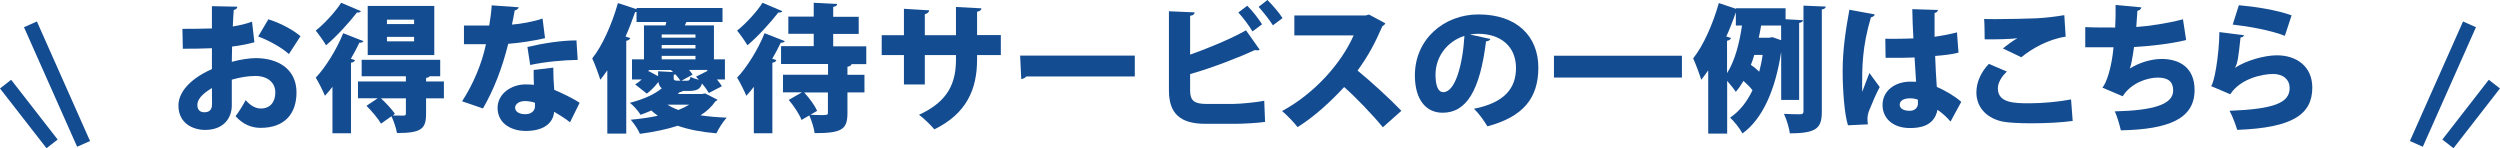
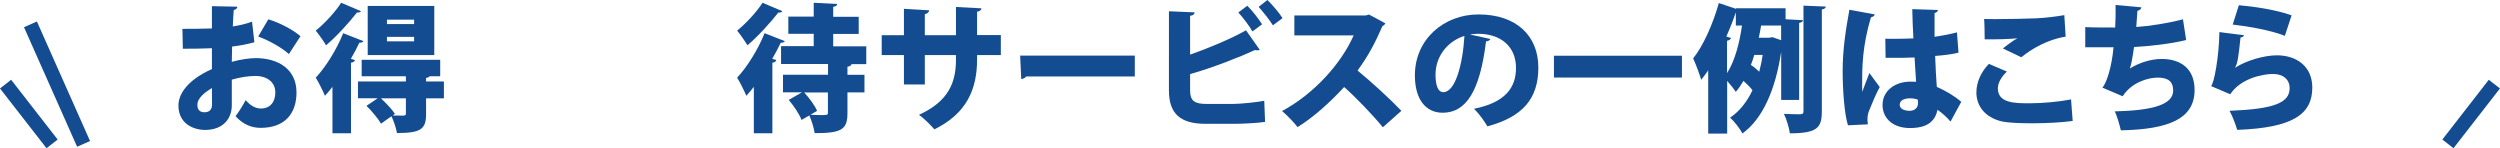
<svg xmlns="http://www.w3.org/2000/svg" id="_レイヤー_2" data-name="レイヤー_2" viewBox="0 0 426.22 25.27">
  <defs>
    <style>
      .cls-1 {
        fill: #144c91;
      }

      .cls-2 {
        fill: none;
        stroke: #144c91;
        stroke-miterlimit: 10;
        stroke-width: 2.41px;
      }
    </style>
  </defs>
  <g id="_レイヤー_1-2" data-name="レイヤー_1">
    <g>
      <g>
        <path class="cls-1" d="M43.36,7.21c-1.12.3-2.36.56-3.79.73-.02.91-.05,1.78-.05,2.6,1.47-.4,3-.63,4.1-.63,3.77,0,6.93,1.85,6.93,5.85,0,3.53-1.92,6.04-6.13,6.04-1.54,0-3.02-.61-4.26-1.99.58-.75,1.26-1.87,1.73-2.74.73.87,1.62,1.43,2.57,1.43,1.62,0,2.48-1.12,2.48-2.74s-1.24-2.81-3.42-2.81c-1.17,0-2.62.23-4,.63v4.38c0,2.18-1.4,4.19-4.56,4.19-1.97,0-4.54-1.05-4.54-4.17,0-1.94,1.54-4.35,5.71-6.2v-3.56c-1.47.07-3.14.09-4.96.09l-.07-3.39c1.87,0,3.53-.02,5.03-.07V1.05l4.33.09c0,.26-.23.51-.61.56-.07.91-.12,1.85-.16,2.81,1.17-.19,2.27-.44,3.28-.82l.4,3.51ZM36.13,15c-1.05.68-2.48,1.61-2.48,2.9,0,.82.44,1.24,1.19,1.24.84,0,1.31-.42,1.31-1.36,0-.54,0-1.66-.02-2.79ZM49.26,9.22c-1.31-1.17-3.37-2.29-5.24-3l1.73-2.93c2.04.63,4.14,1.76,5.48,2.88l-1.97,3.04Z" />
        <path class="cls-1" d="M61.54,1.9c-.12.19-.33.28-.68.23-1.29,1.66-3.44,4.05-5.27,5.59-.4-.68-1.24-1.87-1.76-2.5,1.52-1.22,3.39-3.25,4.33-4.75l3.37,1.43ZM56.69,14.79c-.42.56-.87,1.08-1.29,1.54-.3-.73-1.1-2.36-1.57-3.09,1.64-1.73,3.56-4.77,4.68-7.58l3.46,1.36c-.14.21-.42.28-.7.26-.44.91-.91,1.83-1.45,2.74l.7.23c-.07.21-.28.4-.68.44v12.03h-3.16v-7.94ZM75.68,13.9v2.86h-3.04v2.69c0,2.55-.87,3.23-4.96,3.23-.14-.84-.54-2.01-.94-2.86l-1.78,1.26c-.47-.84-1.57-2.13-2.48-3.04l1.92-1.29h-3.37v-2.86h8.17v-.89h-7.54v-2.81h13.39v2.81h-1.8c-.09.14-.26.23-.61.28v.61h3.04ZM74.04,1.01v8.38h-11.35V1.01h11.35ZM66.95,19.69c.73.02,1.57.02,1.83.02.33-.02.42-.09.42-.35v-2.6h-4.26c.87.8,1.9,1.9,2.39,2.65l-.37.28ZM70.6,4.1v-.75h-4.63v.75h4.63ZM70.6,7.05v-.77h-4.63v.77h4.63Z" />
-         <path class="cls-1" d="M88.45,1.24c-.07.23-.33.47-.7.54-.12.73-.35,1.85-.47,2.41,1.38-.09,3.68-.49,5.22-1.03l.42,3.35c-1.94.44-4.17.8-6.27.96-1.05,4.17-2.41,7.72-4.31,11.02l-3.56-1.22c1.87-2.88,3.37-6.37,4.07-9.74h-3.75v-3.18h4.31c.19-1.08.35-2.32.42-3.44l4.61.33ZM94.33,11.54c0,1.19.05,2.55.16,3.77,1.15.49,3.21,1.45,4.33,2.22l-1.64,3.32c-.68-.58-1.99-1.36-2.71-1.8-.02.61-.4,3.28-4.89,3.28-1.94,0-4.75-.96-4.75-3.98.05-2.43,2.39-3.96,4.77-3.96.47,0,.94.02,1.43.07-.05-.63-.05-1.69-.05-2.53l3.35-.4ZM91.21,17.53c-.47-.21-1.26-.3-1.71-.3-1.01,0-1.66.51-1.68,1.12,0,.66.66,1.12,1.75,1.12.98,0,1.64-.56,1.64-1.36v-.58ZM98.49,10.21c-2.5.05-5.43.3-8.1.87l-.47-3.07c2.67-.63,5.78-1.12,8.36-1.12l.21,3.32Z" />
-         <path class="cls-1" d="M120.21,15.92l2.11,1.08c-.07.16-.23.21-.37.3-.61.89-1.45,1.69-2.53,2.36,1.38.21,2.88.33,4.47.4-.61.66-1.38,1.87-1.75,2.67-2.5-.21-4.71-.63-6.6-1.29-1.85.61-4.03,1.05-6.44,1.38-.3-.73-1.01-1.78-1.57-2.41,1.71-.16,3.25-.37,4.63-.68-.4-.28-.77-.56-1.12-.89-.56.26-1.17.49-1.83.73-.4-.66-1.24-1.61-1.83-2.04,2.46-.63,4.28-1.5,5.45-2.48-.33-.23-.49-.59-.58-1.08-.56.73-1.24,1.45-1.97,1.99l-1.99-1.57c.37-.23.77-.51,1.12-.84h-1.66v-3.44h2.04v-5.78h3.67l.14-.58h-5.08v-1.71h-.23c-.49,1.4-1.03,2.81-1.64,4.19l.8.26c-.07.21-.28.4-.68.47v15.82h-3.23v-10.79c-.4.58-.8,1.12-1.19,1.61-.26-.87-.98-2.81-1.38-3.65,1.69-2.08,3.37-5.83,4.38-9.43l3.18,1.05v-.21h14.65v2.39h-6.16c-.07.19-.16.37-.26.58h4.96v5.78h1.87v3.44h-1.36c.35.4.63.8.84,1.15l-2.22,1.15c-.26-.44-.68-1.05-1.17-1.61-.28.96-.91,1.26-2.22,1.26h-1.05c-.09.12-.28.19-.51.19l-.35.33h4.14l.51-.09ZM110.68,12.17l1.52.82v-.84l2.57.14-.4-.35h-3.77v.33l.07-.09ZM118.57,5.88h-5.76v.54h5.76v-.54ZM118.57,8.26v-.59h-5.76v.59h5.76ZM112.81,9.53v.59h5.76v-.59h-5.76ZM113.79,17.84c.54.35,1.17.66,1.87.91.7-.28,1.33-.59,1.85-.91h-3.72ZM114.85,13.2c0,.56.12.56,1.15.56-.21-.33-.52-.7-.84-1.08l-.3.07v.44ZM116.2,13.76h.91c.4,0,.52-.12.61-.66.33.19.89.37,1.43.51-.16-.19-.33-.37-.49-.54l1.92-.96v-.19h-3.11c.23.28.47.54.61.8l-1.87,1.03Z" />
        <path class="cls-1" d="M133.38,1.9c-.12.19-.33.28-.68.23-1.29,1.66-3.44,4.05-5.27,5.59-.4-.68-1.24-1.87-1.76-2.5,1.52-1.22,3.39-3.25,4.33-4.75l3.37,1.43ZM128.53,14.79c-.42.56-.87,1.08-1.29,1.54-.3-.73-1.1-2.36-1.57-3.09,1.64-1.73,3.56-4.77,4.68-7.58l3.46,1.36c-.14.21-.42.28-.7.26-.44.91-.91,1.83-1.45,2.74l.7.23c-.07.21-.28.4-.68.44v12.03h-3.16v-7.94ZM147.68,10.93h-2.5c-.07.23-.23.38-.7.44v1.38h2.9v3h-2.9v3.53c0,2.79-.96,3.42-5.59,3.42-.12-.87-.52-2.13-.91-3.02l-1.33.77c-.35-.96-1.31-2.39-2.18-3.42l2.25-1.29h-3.23v-3h7.68v-1.83h-8.01v-3.04h5.57v-2.11h-4.33v-2.93h4.33V.47l4,.21c-.02.26-.21.42-.68.49v1.69h4.35v2.93h-4.35v2.11h5.64v3.04ZM138.15,19.57c.58.02,1.22.05,1.71.05,1.19,0,1.29-.02,1.29-.4v-3.46h-4.05c.87.96,1.83,2.22,2.2,3.14l-1.15.68Z" />
        <path class="cls-1" d="M170.63,9.39h-4.05v.75c0,5.08-1.78,9.22-7.28,11.91-.66-.75-1.73-1.83-2.62-2.48,5.1-2.32,6.3-5.59,6.3-9.41v-.77h-5.31v5.01h-3.56v-5.01h-3.79v-3.39h3.79V1.5l4.31.26c-.02.26-.26.56-.75.66v3.58h5.31V1.19l4.35.23c-.02.28-.26.49-.75.58v3.98h4.05v3.39Z" />
        <path class="cls-1" d="M173.93,9.48h19.54v3.56h-18.52c-.16.23-.49.4-.84.44l-.19-4Z" />
        <path class="cls-1" d="M202.9,15.45c0,1.73.75,2.27,2.79,2.27h4.56c1.36-.02,4-.28,5.29-.54l.14,3.6c-1.17.19-3.84.33-5.15.33h-4.99c-4.35,0-6.25-1.76-6.25-5.69V1.92l4.38.19c-.02.28-.21.52-.77.58v6.62c2.74-.94,6.93-2.67,9.53-4.14l2.34,3.32c-.12.07-.26.09-.42.09-.14,0-.28-.02-.4-.05-1.97.94-7.09,3-11.05,4.1v2.81ZM213.53,5.36c-.47-.84-1.69-2.48-2.41-3.23l1.52-1.15c.89.84,1.97,2.29,2.53,3.16l-1.64,1.22ZM217.01,4.31c-.49-.82-1.73-2.36-2.43-3.14l1.5-1.17c.89.87,2.04,2.22,2.58,3.09l-1.64,1.22Z" />
        <path class="cls-1" d="M236.18,3.98c-.09.21-.28.37-.49.47-1.33,3.04-2.39,5.01-4.24,7.58,2.18,1.78,5.43,4.73,7.47,6.86l-3.16,2.81c-1.69-2.08-4.84-5.34-6.6-6.86-2.27,2.46-5.08,5.06-7.94,6.83-.58-.77-1.85-2.08-2.64-2.74,5.5-2.97,10.09-8.1,12.2-12.9h-10.11v-3.39h12.15l.58-.16,2.79,1.5Z" />
        <path class="cls-1" d="M254.1,6.65c-.09.21-.4.4-.75.4-1.03,8.36-3.32,12.17-7.4,12.17-2.83,0-4.73-2.22-4.73-6.37,0-6.16,4.96-10.39,10.84-10.39,6.58,0,10.21,3.75,10.21,9.06s-2.67,8.4-8.68,10.02c-.54-.87-1.31-2.04-2.29-3,5.31-1.05,7.16-3.58,7.16-6.95,0-3.75-2.69-5.83-6.46-5.83-.49,0-.94.05-1.4.12l3.51.77ZM249.68,6.11c-3,.96-4.94,3.6-4.94,6.6,0,1.71.35,3,1.33,3,2.01,0,3.3-4.59,3.6-9.6Z" />
        <path class="cls-1" d="M264.93,9.5h21.82v3.72h-21.82v-3.72Z" />
        <path class="cls-1" d="M306.71,17.04h-3.04v-8.1h-.02c-.96,6.37-3.16,11.35-6.58,13.81-.42-.8-1.47-2.15-2.11-2.69,1.59-1.08,2.86-2.65,3.82-4.68-.33-.44-.98-1.1-1.54-1.59-.4.68-.82,1.31-1.31,1.87-.33-.52-.94-1.26-1.47-1.87v8.99h-3.23v-10.79c-.4.58-.8,1.12-1.19,1.61-.26-.87-.98-2.81-1.38-3.65,1.69-2.08,3.37-5.83,4.38-9.43l2.93.98v-.09h8.45v1.87l2.97.16c-.02.23-.21.38-.66.47v13.13ZM295.12,6.48c-.07.21-.28.4-.68.47v5.52c1.38-2.15,2.15-5.31,2.55-8.12h-1.05v-2.25c-.47,1.38-1.01,2.76-1.62,4.12l.8.26ZM299.08,9.36c-.16.58-.35,1.15-.58,1.71.47.3,1.01.75,1.43,1.15.23-.89.44-1.85.58-2.86h-1.43ZM300.25,4.35c-.12.68-.23,1.36-.4,2.08h1.8c.19-.05.38-.07.54-.09.49.16.98.33,1.47.51v-2.5h-3.42ZM307.46.96l3.82.16c-.05.26-.21.42-.68.49v17.37c0,2.79-.77,3.75-5.45,3.75-.12-.91-.56-2.39-1.01-3.32,1.19.07,2.39.07,2.81.07.38-.02.52-.12.52-.52V.96Z" />
        <path class="cls-1" d="M315.06,21.37c-.61-1.87-.91-6.02-.91-9.27,0-3.58.51-6.93,1.15-10.44l4.33.8c-.05.26-.37.44-.66.49-1.5,5.06-1.5,8.54-1.5,11.77,0,.4,0,.73.02.94.26-.66.89-2.43,1.22-3.21l1.76,2.39c-.54.96-1.31,2.76-1.83,4.07-.16.44-.26.87-.26,1.4,0,.26.02.56.07.89l-3.39.16ZM321.42,6.6c.33.02.66.02.98.02.87,0,2.76-.02,3.81-.07-.09-1.73-.16-3.25-.19-4.99l4.38.14c-.05.23-.19.44-.58.52v4.05c1.47-.21,2.76-.47,3.82-.75l.26,3.46c-1.01.26-2.41.44-3.98.56.07,1.87.16,3.72.28,5.27,1.54.68,3,1.54,4.17,2.55l-1.83,3.37c-.63-.75-1.4-1.45-2.22-2.01-.56,2.86-3.14,3.11-4.71,3.11-2.95,0-4.66-1.71-4.66-3.93,0-2.5,2.22-3.98,4.71-3.98.33,0,.66,0,1.01.02-.09-1.12-.16-2.71-.26-4.14-.66.02-1.38.05-1.83.05h-3.11l-.05-3.25ZM326.97,16.99c-.35-.14-.89-.23-1.29-.23-1.01,0-1.8.33-1.8,1.1,0,.7.77,1.03,1.71,1.03s1.43-.63,1.4-1.33c0-.14,0-.35-.02-.56Z" />
        <path class="cls-1" d="M353.35,20.62c-1.76.26-4.47.4-6.95.4-2.08,0-4-.09-5.03-.3-3.11-.7-4.42-2.81-4.42-4.96,0-1.85.89-3.6,2.13-4.87l3.07,1.31c-.96.91-1.54,1.94-1.54,2.86,0,2.5,2.81,2.55,5.36,2.55,2.32,0,5.06-.26,7.12-.66l.28,3.68ZM341.48,8.26c.56-.47,1.66-1.29,2.43-1.73v-.02c-.91.16-3.89.23-5.55.19,0-.84-.02-2.69-.09-3.46.44.02,1.1.02,1.83.02,2.29,0,5.52-.07,7.09-.14,1.43-.07,3.28-.28,4.75-.54l.23,3.67c-2.97.44-5.8,2.06-7.56,3.51l-3.14-1.5Z" />
        <path class="cls-1" d="M372.7,6.83c-2.69.66-6.18,1.03-8.87,1.19-.28,1.94-.51,3.16-.73,3.67,1.47-.94,3.56-1.64,5.43-1.64,3.11,0,5.62,1.52,5.62,5.29,0,4.89-4.35,6.72-12.57,6.88-.21-.87-.66-2.53-1.05-3.23,6.58-.16,9.97-1.17,9.97-3.56,0-1.5-.84-2.2-2.62-2.2s-4.54.89-5.99,3.18l-3.46-1.47c.68-.73,1.59-3.42,1.9-6.88h-4.82v-3.44c1.12.07,3.44.07,5.1.07.07-1.15.09-2.57.07-3.84l4.4.4c-.07.37-.35.52-.68.59-.05.91-.12,1.92-.19,2.76,2.22-.14,5.5-.66,7.96-1.31l.54,3.53Z" />
        <path class="cls-1" d="M382.59,6.02c-.14.26-.28.33-.61.37-.33,3.16-.49,4.52-.96,5.17h.02c1.92-1.26,5.03-2.13,7.14-2.13,3.37,0,6.04,1.9,6.04,5.5,0,4.54-3.3,6.86-12.8,7.21-.26-.84-.77-2.29-1.31-3.25,7.63-.3,10.25-1.36,10.25-3.89,0-1.38-1.05-2.39-2.83-2.39s-5.55.77-7.3,3.46l-3.28-1.4c.51-.35,1.38-5.06,1.43-9.2l4.21.54ZM381.7.89c2.67.23,6.46.8,8.99,1.73l-1.15,3.49c-2.32-.94-6.44-1.66-8.89-1.92l1.05-3.3Z" />
      </g>
      <g>
        <line class="cls-2" x1="5.19" y1="4.15" x2="14.25" y2="24.53" />
        <line class="cls-2" x1=".95" y1="14.34" x2="8.88" y2="24.53" />
      </g>
      <g>
-         <line class="cls-2" x1="421.02" y1="4.15" x2="411.96" y2="24.53" />
        <line class="cls-2" x1="425.26" y1="14.34" x2="417.34" y2="24.53" />
      </g>
    </g>
  </g>
</svg>